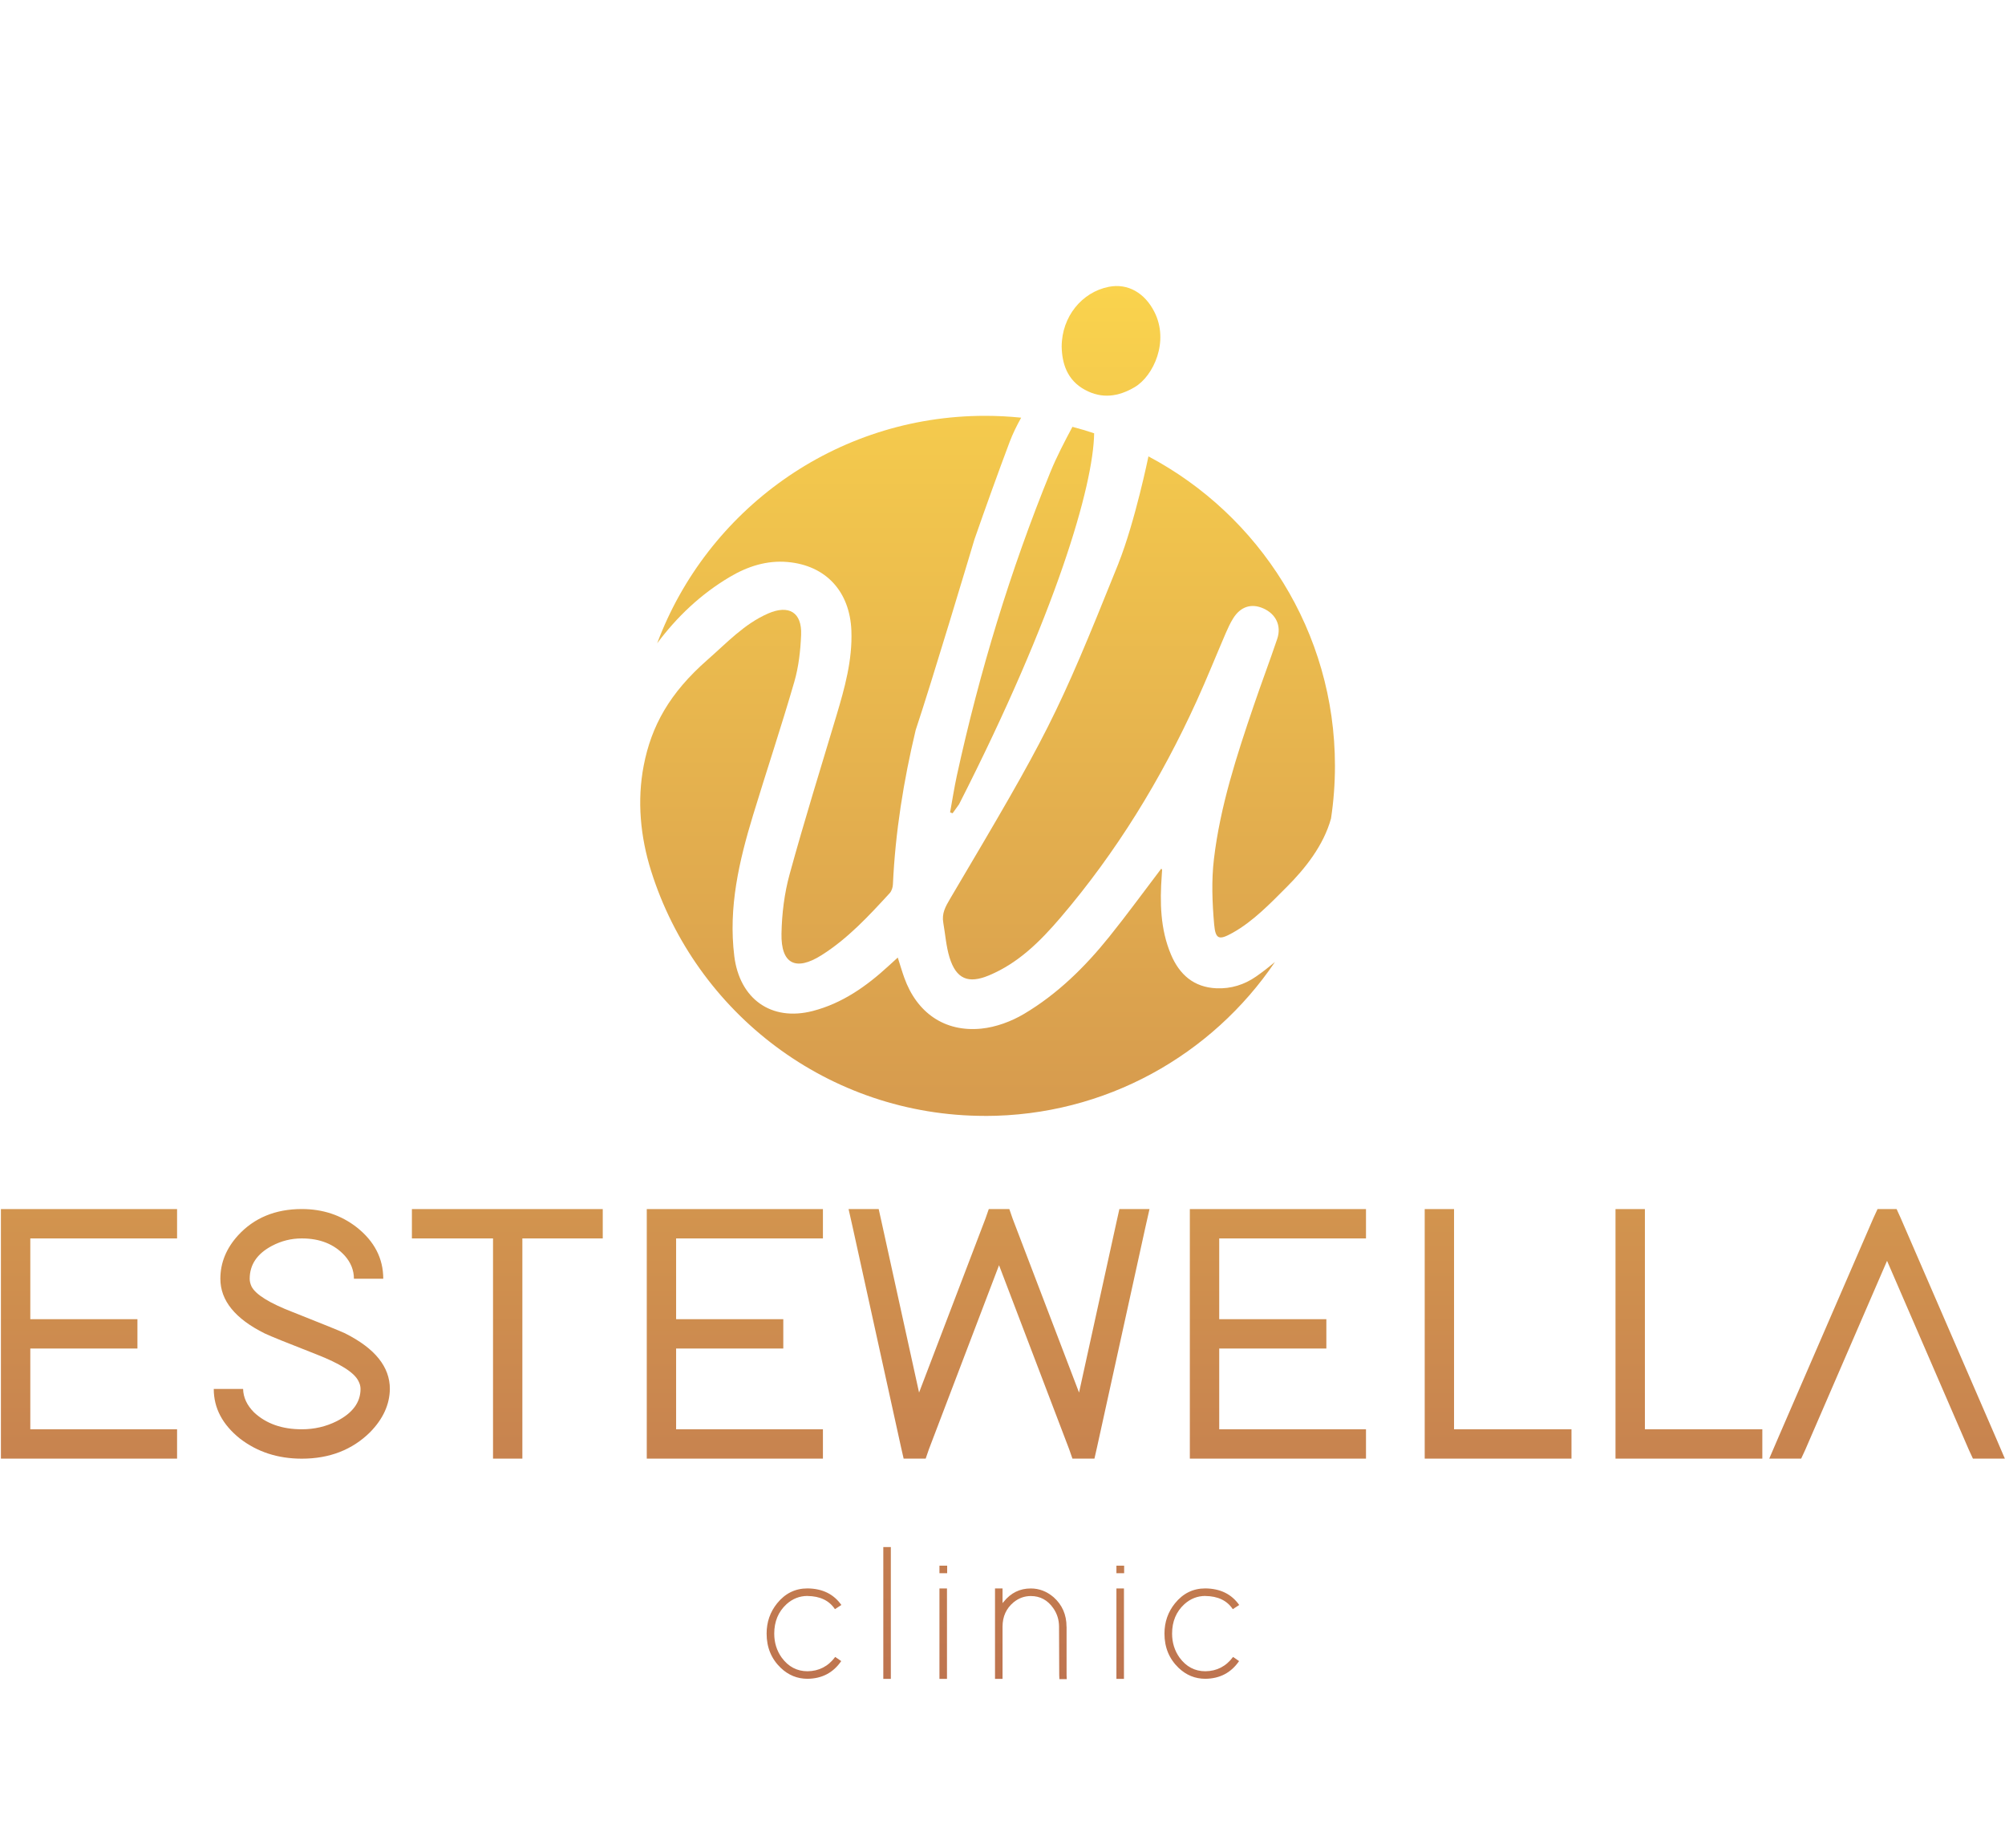
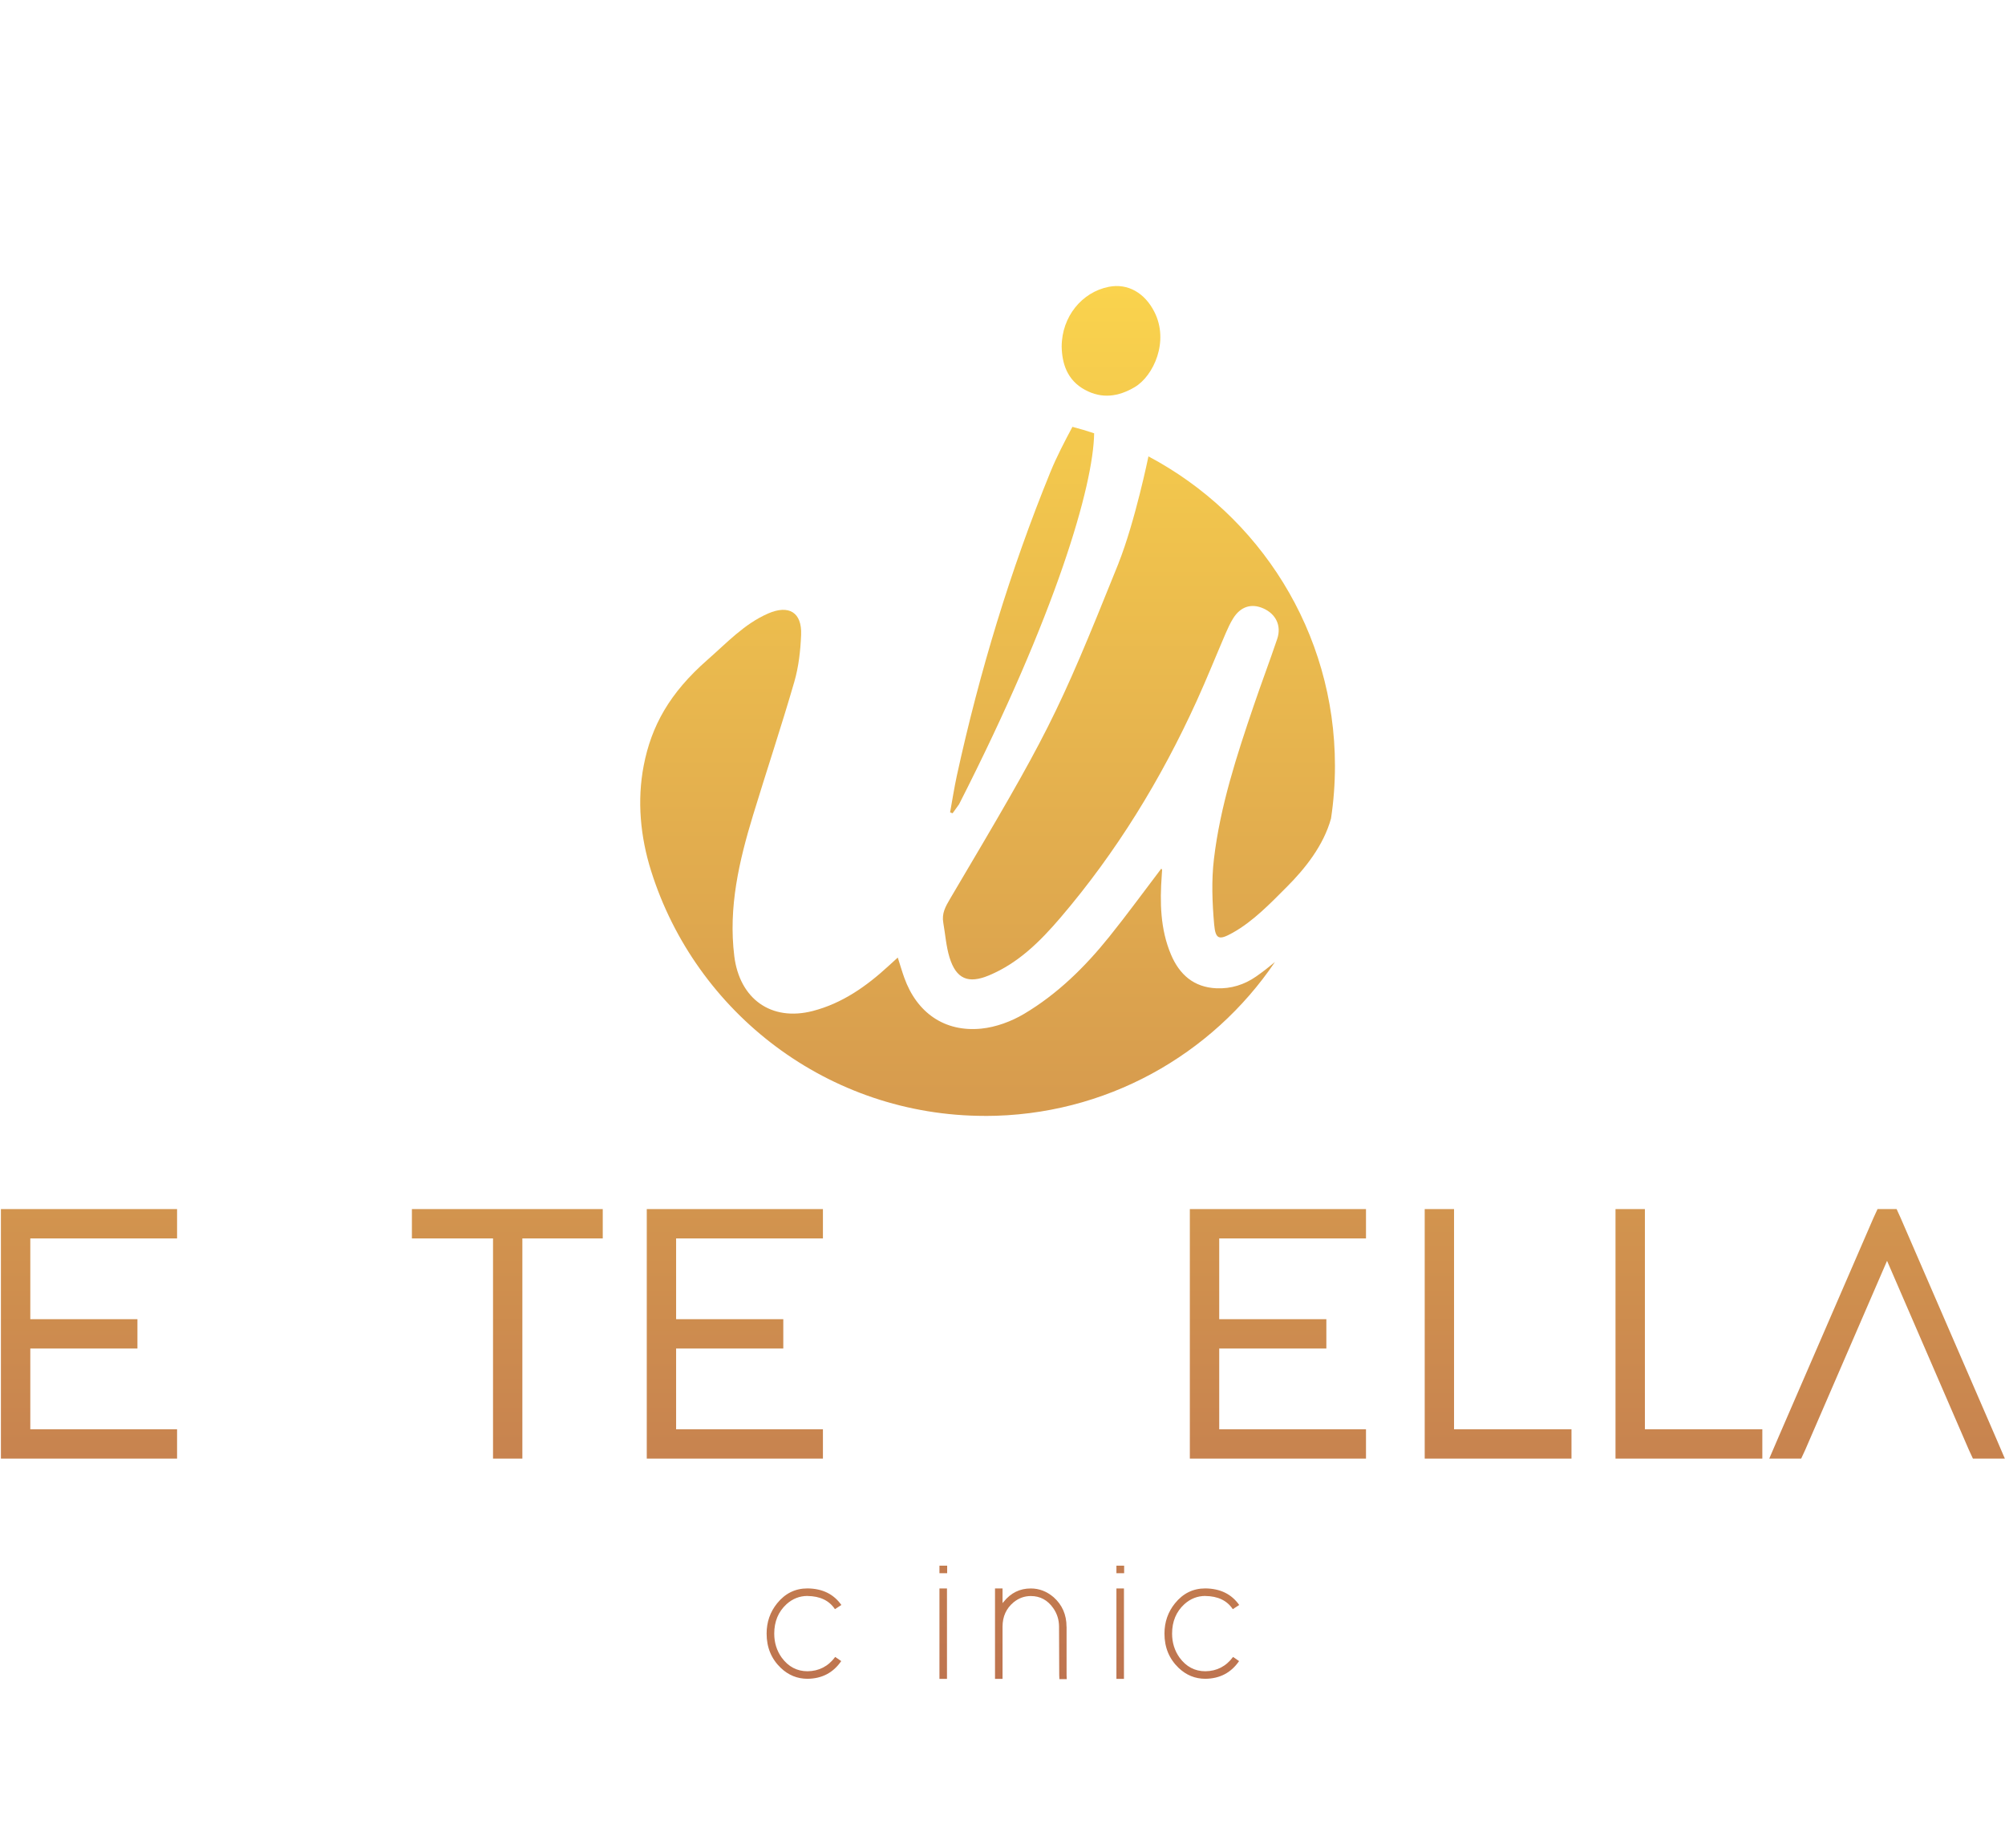
<svg xmlns="http://www.w3.org/2000/svg" width="434" height="400" viewBox="0 0 434 400" fill="none">
  <path d="M234.849 84.37C238.539 86.39 242.139 85.85 245.629 83.78C249.679 81.38 253.139 73.89 249.869 67.49C247.799 63.42 244.159 61.26 239.999 62.08C234.189 63.23 229.819 68.53 229.809 75.04C229.889 78.56 230.909 82.23 234.839 84.37H234.849Z" fill="url(#paint0_linear_101_199)" />
  <path d="M205.648 175.83C205.828 175.89 206.008 175.95 206.198 176.02C206.668 175.37 207.598 174.07 207.598 174.07C228.638 132.76 236.668 105.1 236.838 93.78C235.288 93.27 233.728 92.79 232.138 92.38C230.428 95.6 228.728 98.83 227.358 102.19C218.678 123.48 212.028 145.42 207.118 167.88C206.548 170.51 206.138 173.18 205.658 175.82L205.648 175.83Z" fill="url(#paint1_linear_101_199)" />
-   <path d="M158.04 124.83C161.84 122.59 165.99 121.24 170.47 121.64C178.82 122.37 183.96 128.06 184.29 136.5C184.53 142.9 182.84 148.91 181.04 154.93C177.62 166.35 174.07 177.73 170.92 189.22C169.78 193.36 169.24 197.77 169.16 202.07C169.03 208.63 172.24 210.25 177.79 206.76C183.51 203.16 188.06 198.23 192.59 193.3C193.01 192.84 193.25 192.06 193.28 191.42C193.8 180.06 195.6 168.95 198.21 158C201.6 147.86 209.7 120.86 210.93 116.74C213.39 109.69 215.91 102.66 218.54 95.67C219.22 93.86 220.09 92.11 221.04 90.4C218.47 90.14 215.87 90 213.23 90C180.72 90 153.01 110.48 142.25 139.23C146.51 133.54 151.65 128.6 158.06 124.82L158.04 124.83Z" fill="url(#paint2_linear_101_199)" />
  <path d="M213.21 241.53C239.32 241.53 262.35 228.32 275.97 208.22C274.66 209.31 273.32 210.36 271.9 211.35C269.37 213.12 266.44 214.04 263.31 213.9C258.41 213.69 255.29 210.93 253.46 206.58C251.15 201.09 251.05 195.31 251.47 189.49C251.5 189.08 251.53 188.68 251.55 188.27C251.55 188.22 251.48 188.17 251.37 188C247.57 192.99 243.97 197.95 240.13 202.72C234.88 209.26 228.91 215.14 221.67 219.44C218.91 221.08 215.59 222.31 212.42 222.63C204.46 223.43 198.46 219.2 195.74 211.62C195.26 210.29 194.87 208.93 194.33 207.25C193.49 208.01 192.89 208.55 192.31 209.09C187.53 213.48 182.31 217.16 175.94 218.81C166.93 221.14 160.08 216.19 158.94 206.92C157.64 196.37 159.99 186.35 163.01 176.42C165.94 166.8 169.13 157.25 171.93 147.59C172.88 144.32 173.27 140.82 173.41 137.41C173.61 132.54 170.77 130.82 166.25 132.79C161.08 135.05 157.34 139.13 153.18 142.77C144.91 150.01 141 157.13 139.34 165.68C137.87 173.28 138.61 181.12 140.94 188.51C150.6 219.23 179.31 241.52 213.22 241.52L213.21 241.53Z" fill="url(#paint3_linear_101_199)" />
  <path d="M3.379 261.69H0.199V264.87V285.52V291.87V312.52V315.7H3.379H35.149H38.329V309.35H35.149H6.559V291.87H26.569H29.749V285.52H26.569H6.559V268.04H35.149H38.329V261.69H35.149H3.379Z" fill="url(#paint4_linear_101_199)" />
-   <path d="M74.79 288.62C73.519 288.04 69.73 286.5 63.429 284.01C58.349 282.05 55.349 280.2 54.45 278.45C54.179 277.87 54.05 277.31 54.05 276.78C54.05 273.71 55.66 271.33 58.9 269.63C60.91 268.57 63.059 268.04 65.329 268.04C69.249 268.04 72.35 269.28 74.62 271.77C75.939 273.25 76.609 274.92 76.609 276.77H82.96C82.96 272.38 81.049 268.67 77.24 265.65C73.85 263 69.879 261.68 65.329 261.68C59.609 261.68 54.999 263.59 51.51 267.4C48.969 270.21 47.7 273.33 47.7 276.77C47.7 281.48 50.9 285.43 57.309 288.61C58.529 289.19 62.26 290.7 68.51 293.14C73.65 295.15 76.659 297.06 77.559 298.86C77.879 299.44 78.04 300.02 78.04 300.61C78.04 303.52 76.32 305.85 72.879 307.6C70.549 308.77 68.029 309.35 65.329 309.35C61.039 309.35 57.599 308.13 54.999 305.7C53.459 304.16 52.669 302.47 52.62 300.62H46.27C46.27 304.75 48.15 308.32 51.91 311.34C55.669 314.25 60.139 315.71 65.329 315.71C71.309 315.71 76.24 313.8 80.1 309.99C82.909 307.13 84.34 304.01 84.389 300.62C84.389 295.85 81.189 291.86 74.779 288.63L74.79 288.62Z" fill="url(#paint5_linear_101_199)" />
  <path d="M113.07 261.69H106.72H92.34H89.16V268.04H92.34H106.72V312.52V315.7H113.07V312.52V268.04H127.29H130.47V261.69H127.29H113.07Z" fill="url(#paint6_linear_101_199)" />
  <path d="M178.13 315.7V309.35H174.95H146.35V291.87H166.37H169.55V285.52H166.37H146.35V268.04H174.95H178.13V261.69H174.95H143.18H140V264.87V285.52V291.87V312.52V315.7H143.18H174.95H178.13Z" fill="url(#paint7_linear_101_199)" />
-   <path d="M241.75 264.15L233.57 301.4L219.19 263.75L218.48 261.69H214.03L213.31 263.75L198.94 301.4L190.75 264.15L190.2 261.69H183.68L184.56 265.58L195.04 313.24L195.6 315.7H200.37L201.08 313.64L216.25 273.84L231.42 313.64L232.14 315.7H236.9L237.46 313.24L247.94 265.58L248.82 261.69H242.3L241.75 264.15Z" fill="url(#paint8_linear_101_199)" />
  <path d="M260.731 261.69H257.551V264.87V285.52V291.87V312.52V315.7H260.731H292.501H295.681V309.35H292.501H263.911V291.87H283.931H287.101V285.52H283.931H263.911V268.04H292.501H295.681V261.69H292.501H260.731Z" fill="url(#paint9_linear_101_199)" />
  <path d="M314.741 309.35V264.87V261.69H308.391V264.87V312.52V315.7H311.571H336.981H340.161V309.35H336.981H314.741Z" fill="url(#paint10_linear_101_199)" />
  <path d="M356.051 309.35V264.87V261.69H349.691V264.87V312.52V315.7H352.871H378.291H381.471V309.35H378.291H356.051Z" fill="url(#paint11_linear_101_199)" />
  <path d="M432.059 311.25L411.409 263.6L410.539 261.69H406.409L405.529 263.6L384.879 311.25L382.969 315.7H389.879L390.759 313.8L408.469 272.89L426.179 313.8L427.059 315.7H433.969L432.059 311.25Z" fill="url(#paint12_linear_101_199)" />
  <path d="M242.112 121.93C228.572 155.58 227.002 158.44 205.712 194.43C204.622 196.27 203.832 197.69 204.182 199.71C204.622 202.22 204.792 204.8 205.532 207.22C206.972 211.9 209.592 212.98 214.072 211.11C220.442 208.45 225.172 203.73 229.542 198.62C241.672 184.42 251.332 168.64 259.052 151.67C261.252 146.84 263.222 141.91 265.322 137.04C265.782 135.97 266.282 134.89 266.892 133.9C268.482 131.3 270.832 130.53 273.432 131.67C276.172 132.87 277.432 135.43 276.462 138.29C274.832 143.12 273.022 147.89 271.382 152.72C267.692 163.56 264.132 174.46 262.772 185.88C262.212 190.54 262.402 195.36 262.812 200.05C263.102 203.38 263.912 203.51 266.822 201.89C271.272 199.4 274.972 195.53 278.492 192.01C282.492 188.01 286.492 183.01 288.112 177.15C288.672 173.44 288.962 169.64 288.962 165.77C288.962 136.72 272.602 111.5 248.592 98.78C248.592 98.78 245.702 112.88 242.102 121.93H242.112Z" fill="url(#paint13_linear_101_199)" />
  <path d="M174.781 345.43C177.501 345.46 179.481 346.41 180.731 348.28L182.121 347.38C180.461 345.02 178.021 343.82 174.781 343.79C172.141 343.79 169.961 344.86 168.221 347.01C166.701 348.89 165.941 351.07 165.941 353.57C165.941 356.56 166.961 359.03 169.001 360.99C170.661 362.57 172.591 363.35 174.791 363.35C177.911 363.32 180.351 362.05 182.091 359.52L180.791 358.62C179.271 360.66 177.271 361.69 174.801 361.72C172.521 361.72 170.661 360.74 169.221 358.79C168.131 357.27 167.591 355.53 167.591 353.57C167.591 350.96 168.471 348.84 170.241 347.21C171.571 346.01 173.091 345.42 174.811 345.42L174.781 345.43Z" fill="url(#paint14_linear_101_199)" />
-   <path d="M191.199 335.65V362.55V363.37H192.829V362.55V335.65V334.84H191.199V335.65Z" fill="url(#paint15_linear_101_199)" />
  <path d="M204.162 338.87H203.352V340.5H204.162H204.202H205.022V338.87H204.202H204.162Z" fill="url(#paint16_linear_101_199)" />
  <path d="M203.352 344.62V362.55V363.37H204.982V362.55V344.62V343.8H203.352V344.62Z" fill="url(#paint17_linear_101_199)" />
  <path d="M230.859 352.08C230.859 349.47 229.919 347.34 228.049 345.68C226.579 344.43 224.939 343.8 223.119 343.8C220.749 343.8 218.799 344.76 217.249 346.69C217.139 346.8 217.059 346.89 217.009 346.98V343.8H215.379V363.37H217.009V352.08C217.009 349.88 217.809 348.11 219.419 346.78C220.529 345.88 221.769 345.44 223.129 345.44C225.139 345.44 226.759 346.31 227.979 348.05C228.819 349.25 229.239 350.59 229.239 352.09L229.279 362.61L229.319 363.43H230.909L230.869 362.57V352.09L230.859 352.08Z" fill="url(#paint18_linear_101_199)" />
  <path d="M242.48 338.87H241.66V340.5H242.48H242.52H243.33V338.87H242.52H242.48Z" fill="url(#paint19_linear_101_199)" />
  <path d="M241.66 344.62V362.55V363.37H243.29V362.55V344.62V343.8H241.66V344.62Z" fill="url(#paint20_linear_101_199)" />
  <path d="M260.899 345.43C263.619 345.46 265.599 346.41 266.849 348.28L268.239 347.38C266.579 345.02 264.139 343.82 260.899 343.79C258.259 343.79 256.079 344.86 254.339 347.01C252.819 348.89 252.059 351.07 252.059 353.57C252.059 356.56 253.079 359.03 255.119 360.99C256.779 362.57 258.709 363.35 260.909 363.35C264.029 363.32 266.469 362.05 268.209 359.52L266.909 358.62C265.389 360.66 263.389 361.69 260.919 361.72C258.639 361.72 256.779 360.74 255.339 358.79C254.249 357.27 253.709 355.53 253.709 353.57C253.709 350.96 254.589 348.84 256.359 347.21C257.689 346.01 259.209 345.42 260.929 345.42L260.899 345.43Z" fill="url(#paint21_linear_101_199)" />
  <defs>
    <linearGradient id="paint0_linear_101_199" x1="217.089" y1="61.91" x2="217.089" y2="363.41" gradientUnits="userSpaceOnUse">
      <stop stop-color="#FAD34D" />
      <stop offset="1" stop-color="#BE744F" />
    </linearGradient>
    <linearGradient id="paint1_linear_101_199" x1="217.088" y1="61.91" x2="217.088" y2="363.41" gradientUnits="userSpaceOnUse">
      <stop stop-color="#FAD34D" />
      <stop offset="1" stop-color="#BE744F" />
    </linearGradient>
    <linearGradient id="paint2_linear_101_199" x1="217.09" y1="61.91" x2="217.09" y2="363.41" gradientUnits="userSpaceOnUse">
      <stop stop-color="#FAD34D" />
      <stop offset="1" stop-color="#BE744F" />
    </linearGradient>
    <linearGradient id="paint3_linear_101_199" x1="217.09" y1="61.91" x2="217.09" y2="363.41" gradientUnits="userSpaceOnUse">
      <stop stop-color="#FAD34D" />
      <stop offset="1" stop-color="#BE744F" />
    </linearGradient>
    <linearGradient id="paint4_linear_101_199" x1="217.089" y1="61.91" x2="217.089" y2="363.41" gradientUnits="userSpaceOnUse">
      <stop stop-color="#FAD34D" />
      <stop offset="1" stop-color="#BE744F" />
    </linearGradient>
    <linearGradient id="paint5_linear_101_199" x1="217.09" y1="61.91" x2="217.09" y2="363.41" gradientUnits="userSpaceOnUse">
      <stop stop-color="#FAD34D" />
      <stop offset="1" stop-color="#BE744F" />
    </linearGradient>
    <linearGradient id="paint6_linear_101_199" x1="217.09" y1="61.91" x2="217.09" y2="363.41" gradientUnits="userSpaceOnUse">
      <stop stop-color="#FAD34D" />
      <stop offset="1" stop-color="#BE744F" />
    </linearGradient>
    <linearGradient id="paint7_linear_101_199" x1="217.09" y1="61.91" x2="217.09" y2="363.41" gradientUnits="userSpaceOnUse">
      <stop stop-color="#FAD34D" />
      <stop offset="1" stop-color="#BE744F" />
    </linearGradient>
    <linearGradient id="paint8_linear_101_199" x1="217.09" y1="61.91" x2="217.09" y2="363.41" gradientUnits="userSpaceOnUse">
      <stop stop-color="#FAD34D" />
      <stop offset="1" stop-color="#BE744F" />
    </linearGradient>
    <linearGradient id="paint9_linear_101_199" x1="217.091" y1="61.91" x2="217.091" y2="363.41" gradientUnits="userSpaceOnUse">
      <stop stop-color="#FAD34D" />
      <stop offset="1" stop-color="#BE744F" />
    </linearGradient>
    <linearGradient id="paint10_linear_101_199" x1="217.091" y1="61.91" x2="217.091" y2="363.41" gradientUnits="userSpaceOnUse">
      <stop stop-color="#FAD34D" />
      <stop offset="1" stop-color="#BE744F" />
    </linearGradient>
    <linearGradient id="paint11_linear_101_199" x1="217.091" y1="61.91" x2="217.091" y2="363.41" gradientUnits="userSpaceOnUse">
      <stop stop-color="#FAD34D" />
      <stop offset="1" stop-color="#BE744F" />
    </linearGradient>
    <linearGradient id="paint12_linear_101_199" x1="217.089" y1="61.91" x2="217.089" y2="363.41" gradientUnits="userSpaceOnUse">
      <stop stop-color="#FAD34D" />
      <stop offset="1" stop-color="#BE744F" />
    </linearGradient>
    <linearGradient id="paint13_linear_101_199" x1="217.092" y1="61.91" x2="217.092" y2="363.41" gradientUnits="userSpaceOnUse">
      <stop stop-color="#FAD34D" />
      <stop offset="1" stop-color="#BE744F" />
    </linearGradient>
    <linearGradient id="paint14_linear_101_199" x1="217.091" y1="61.91" x2="217.091" y2="363.41" gradientUnits="userSpaceOnUse">
      <stop stop-color="#FAD34D" />
      <stop offset="1" stop-color="#BE744F" />
    </linearGradient>
    <linearGradient id="paint15_linear_101_199" x1="217.089" y1="61.91" x2="217.089" y2="363.41" gradientUnits="userSpaceOnUse">
      <stop stop-color="#FAD34D" />
      <stop offset="1" stop-color="#BE744F" />
    </linearGradient>
    <linearGradient id="paint16_linear_101_199" x1="217.091" y1="61.909" x2="217.091" y2="363.41" gradientUnits="userSpaceOnUse">
      <stop stop-color="#FAD34D" />
      <stop offset="1" stop-color="#BE744F" />
    </linearGradient>
    <linearGradient id="paint17_linear_101_199" x1="217.092" y1="61.909" x2="217.092" y2="363.41" gradientUnits="userSpaceOnUse">
      <stop stop-color="#FAD34D" />
      <stop offset="1" stop-color="#BE744F" />
    </linearGradient>
    <linearGradient id="paint18_linear_101_199" x1="217.089" y1="61.91" x2="217.089" y2="363.41" gradientUnits="userSpaceOnUse">
      <stop stop-color="#FAD34D" />
      <stop offset="1" stop-color="#BE744F" />
    </linearGradient>
    <linearGradient id="paint19_linear_101_199" x1="217.09" y1="61.909" x2="217.09" y2="363.41" gradientUnits="userSpaceOnUse">
      <stop stop-color="#FAD34D" />
      <stop offset="1" stop-color="#BE744F" />
    </linearGradient>
    <linearGradient id="paint20_linear_101_199" x1="217.09" y1="61.909" x2="217.09" y2="363.41" gradientUnits="userSpaceOnUse">
      <stop stop-color="#FAD34D" />
      <stop offset="1" stop-color="#BE744F" />
    </linearGradient>
    <linearGradient id="paint21_linear_101_199" x1="217.089" y1="61.91" x2="217.089" y2="363.41" gradientUnits="userSpaceOnUse">
      <stop stop-color="#FAD34D" />
      <stop offset="1" stop-color="#BE744F" />
    </linearGradient>
  </defs>
</svg>